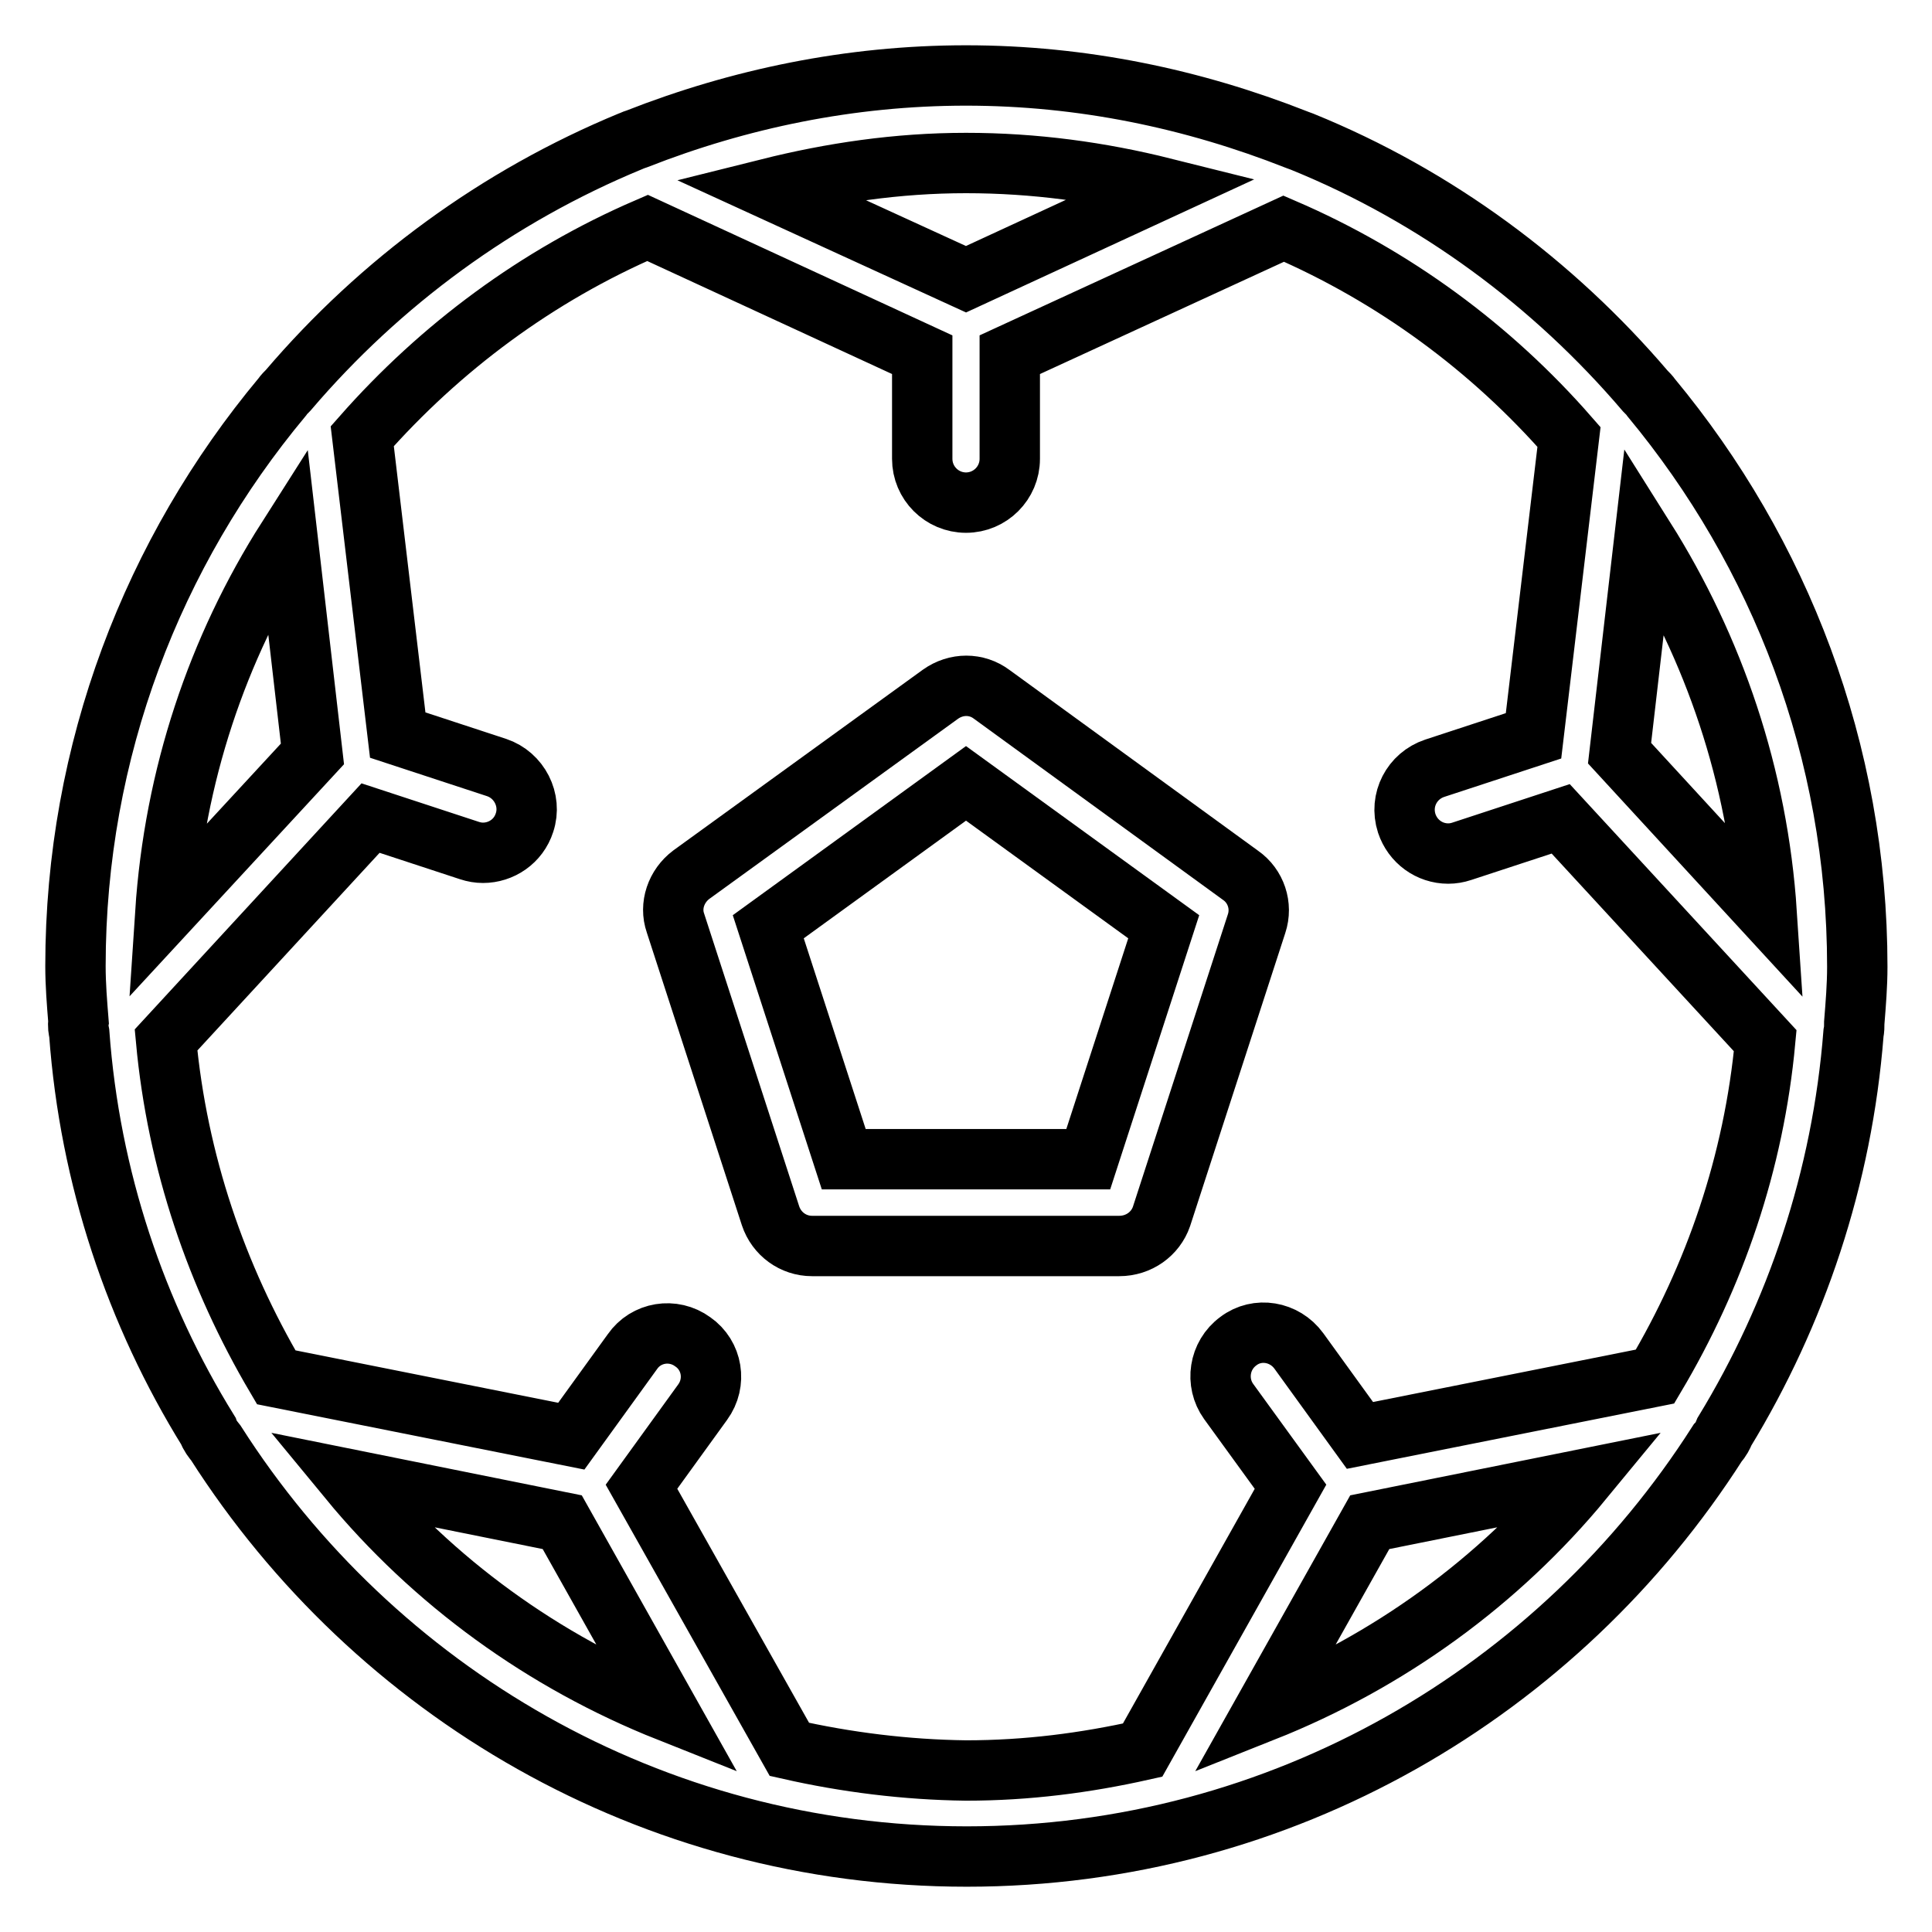
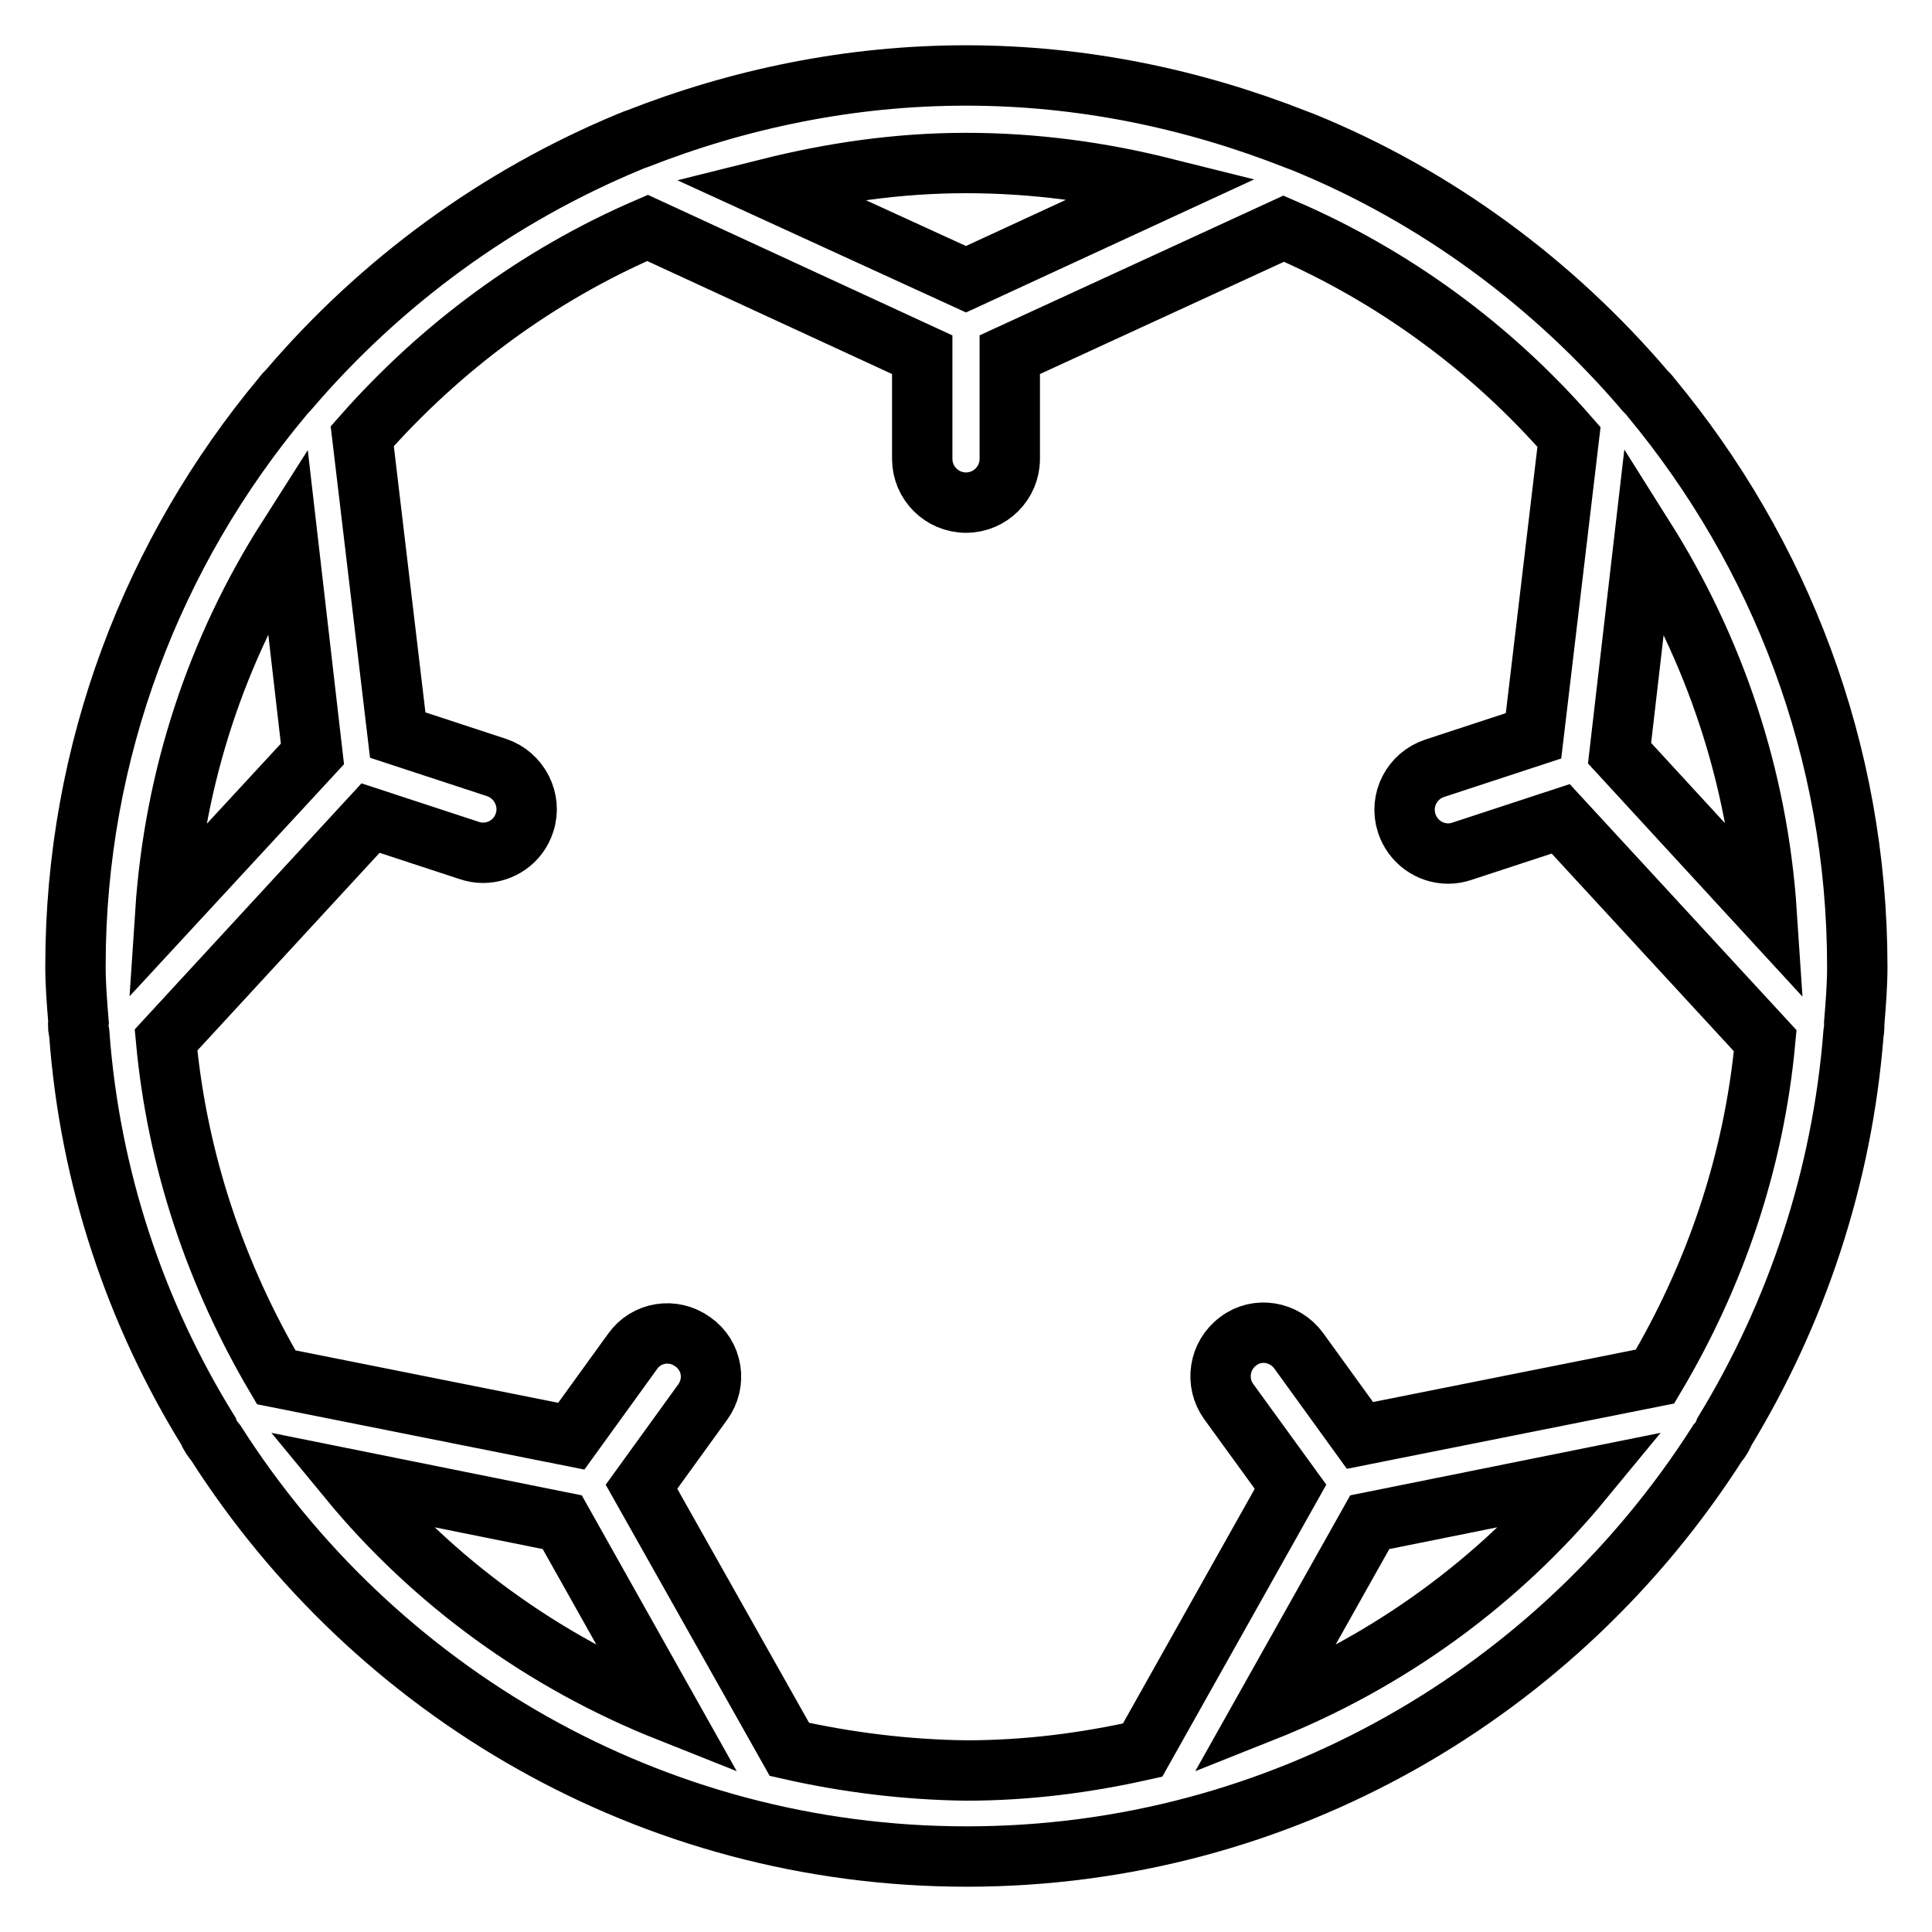
<svg xmlns="http://www.w3.org/2000/svg" version="1.1" x="0px" y="0px" viewBox="0 0 256 256" enable-background="new 0 0 256 256" xml:space="preserve">
  <g>
    <path stroke-width="8" fill-opacity="0" stroke="#000000" d="M245.6,136.9c0.1-0.5,0.1-0.9,0.1-1.4c0.2-2.5,0.4-4.9,0.4-7.4c0-28.7-10.3-54.9-27.3-75.4 c-0.2-0.3-0.5-0.6-0.8-0.9c-12.2-14.3-27.7-25.8-45.4-33c-0.3-0.1-0.5-0.2-0.8-0.3C158.1,13.1,143.4,10,128,10s-30.1,3.1-43.6,8.4 c-0.3,0.1-0.6,0.2-0.8,0.3C65.9,26,50.4,37.4,38.2,51.7c-0.3,0.3-0.6,0.6-0.8,0.9C20.3,73.1,10,99.4,10,128c0,2.5,0.2,4.9,0.4,7.4 c-0.1,0.5,0,1,0.1,1.5c1.4,19.2,7.5,37.2,17.1,52.7c0.2,0.6,0.6,1.1,1,1.6c21,32.9,57.7,54.8,99.5,54.8c41.8,0,78.5-21.9,99.5-54.8 c0.4-0.4,0.7-1,0.9-1.5C238,174.1,244.1,156.1,245.6,136.9L245.6,136.9z M217.9,71.3c9.2,14.6,15,31.5,16.2,49.7l-19.5-21.2 L217.9,71.3z M154.2,24.9L128,37l-26.2-12c8.4-2.1,17.1-3.4,26.2-3.4S145.8,22.8,154.2,24.9z M41.4,99.9L21.9,121 c1.2-18.2,6.9-35.1,16.2-49.7L41.4,99.9z M46.2,196l28.3,5.7l14.1,25.1C72,220.2,57.4,209.6,46.2,196z M104.6,231.8L85,197 l8.1-11.2c1.9-2.6,1.3-6.2-1.3-8c-2.6-1.9-6.2-1.3-8,1.3l-8.1,11.2l-39.1-7.8C28.7,169.1,23.5,154,22,137.8l27.1-29.4l13.1,4.3 c0.6,0.2,1.2,0.3,1.8,0.3c2.4,0,4.7-1.5,5.5-4c1-3-0.7-6.3-3.7-7.3l-13.1-4.3l-4.7-39.6c10.4-11.8,23.2-21.3,37.8-27.6L122.2,47 v13.8c0,3.2,2.6,5.8,5.8,5.8c3.2,0,5.8-2.6,5.8-5.8V47l36.3-16.7c14.6,6.3,27.5,15.8,37.8,27.6l-4.7,39.6l-13.1,4.3 c-3,1-4.7,4.2-3.7,7.3c0.8,2.4,3,4,5.5,4c0.6,0,1.2-0.1,1.8-0.3l13.1-4.3l27.1,29.4c-1.5,16.2-6.7,31.2-14.6,44.5l-39.1,7.8 l-8.1-11.2c-1.9-2.6-5.5-3.2-8-1.3c-2.6,1.9-3.1,5.5-1.3,8L171,197l-19.6,34.9c-7.6,1.7-15.3,2.7-23.4,2.7 C120,234.5,112.1,233.5,104.6,231.8z M167.4,226.8l14.1-25.1l28.3-5.7C198.6,209.6,184,220.2,167.4,226.8z" />
-     <path stroke-width="8" fill-opacity="0" stroke="#000000" d="M153.9,161.2l12.6-38.8c0.8-2.4-0.1-5-2.1-6.4l-33-24c-2-1.5-4.7-1.5-6.8,0l-33,23.9 c-2,1.5-2.9,4.1-2.1,6.4l12.6,38.8c0.8,2.4,3,4,5.5,4h40.7C150.9,165.1,153.1,163.5,153.9,161.2z M111.8,153.6l-10-30.8l26.2-19 l26.2,19l-10,30.8H111.8z" />
  </g>
</svg>